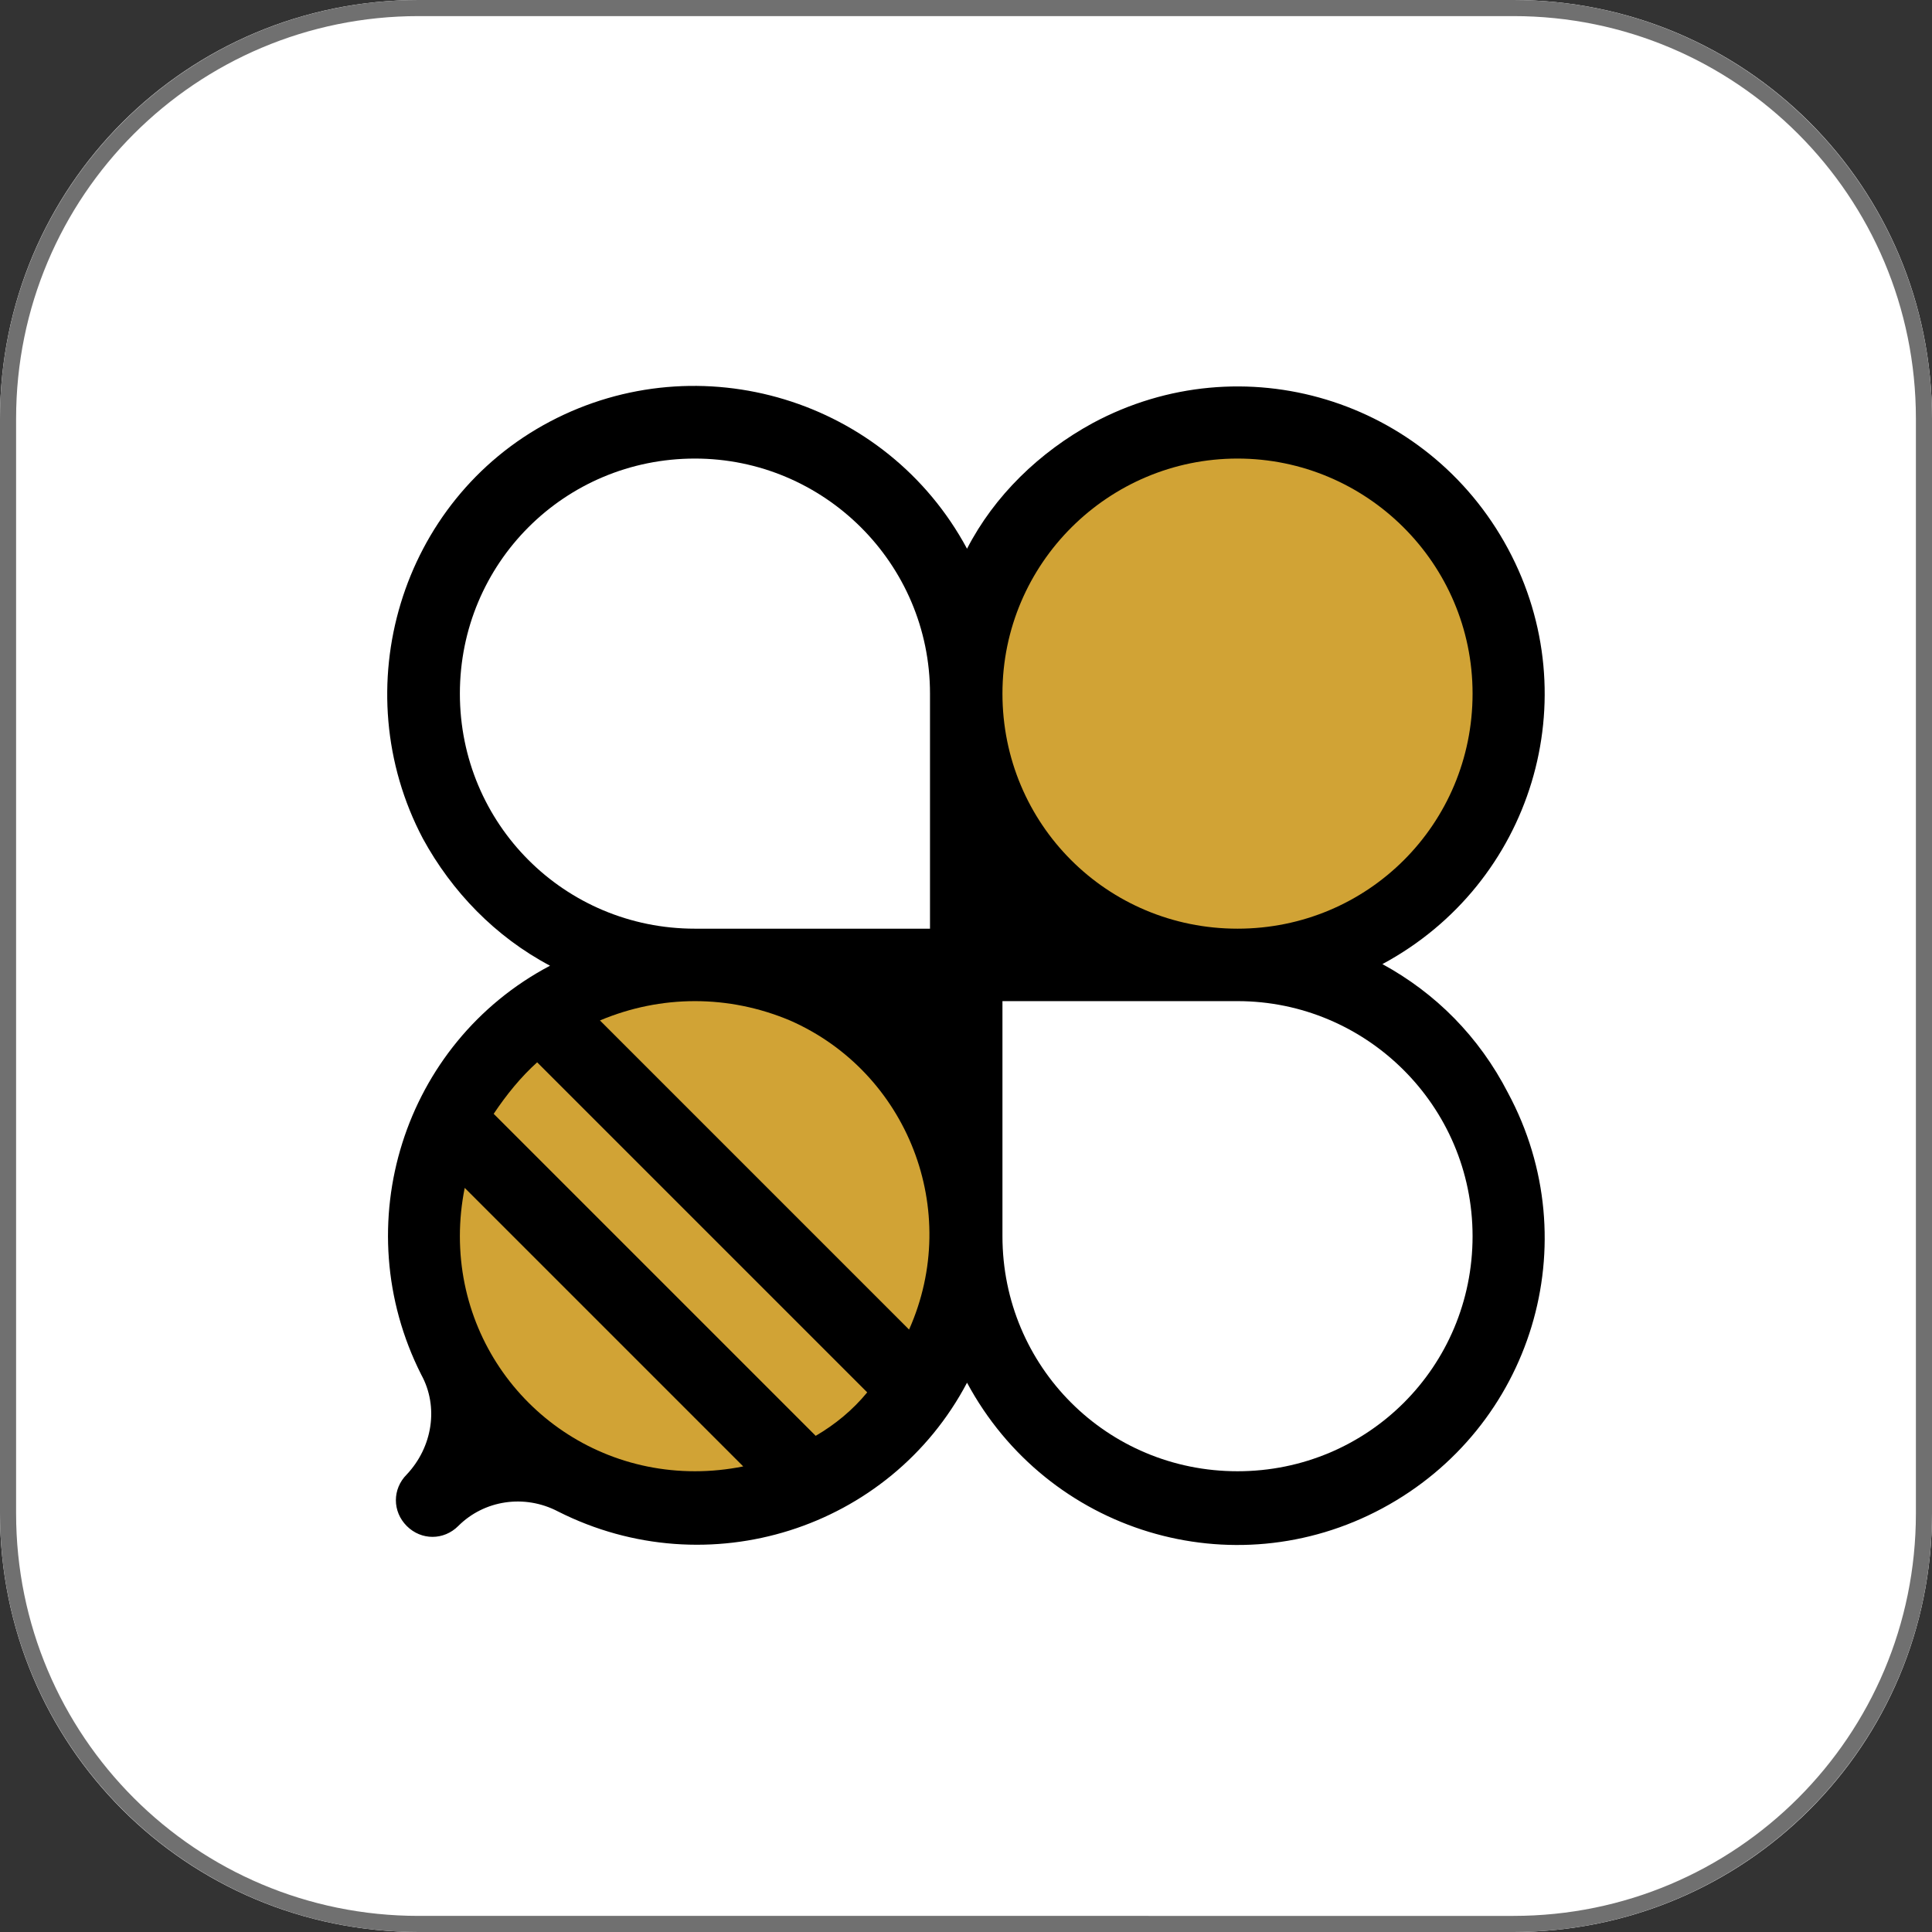
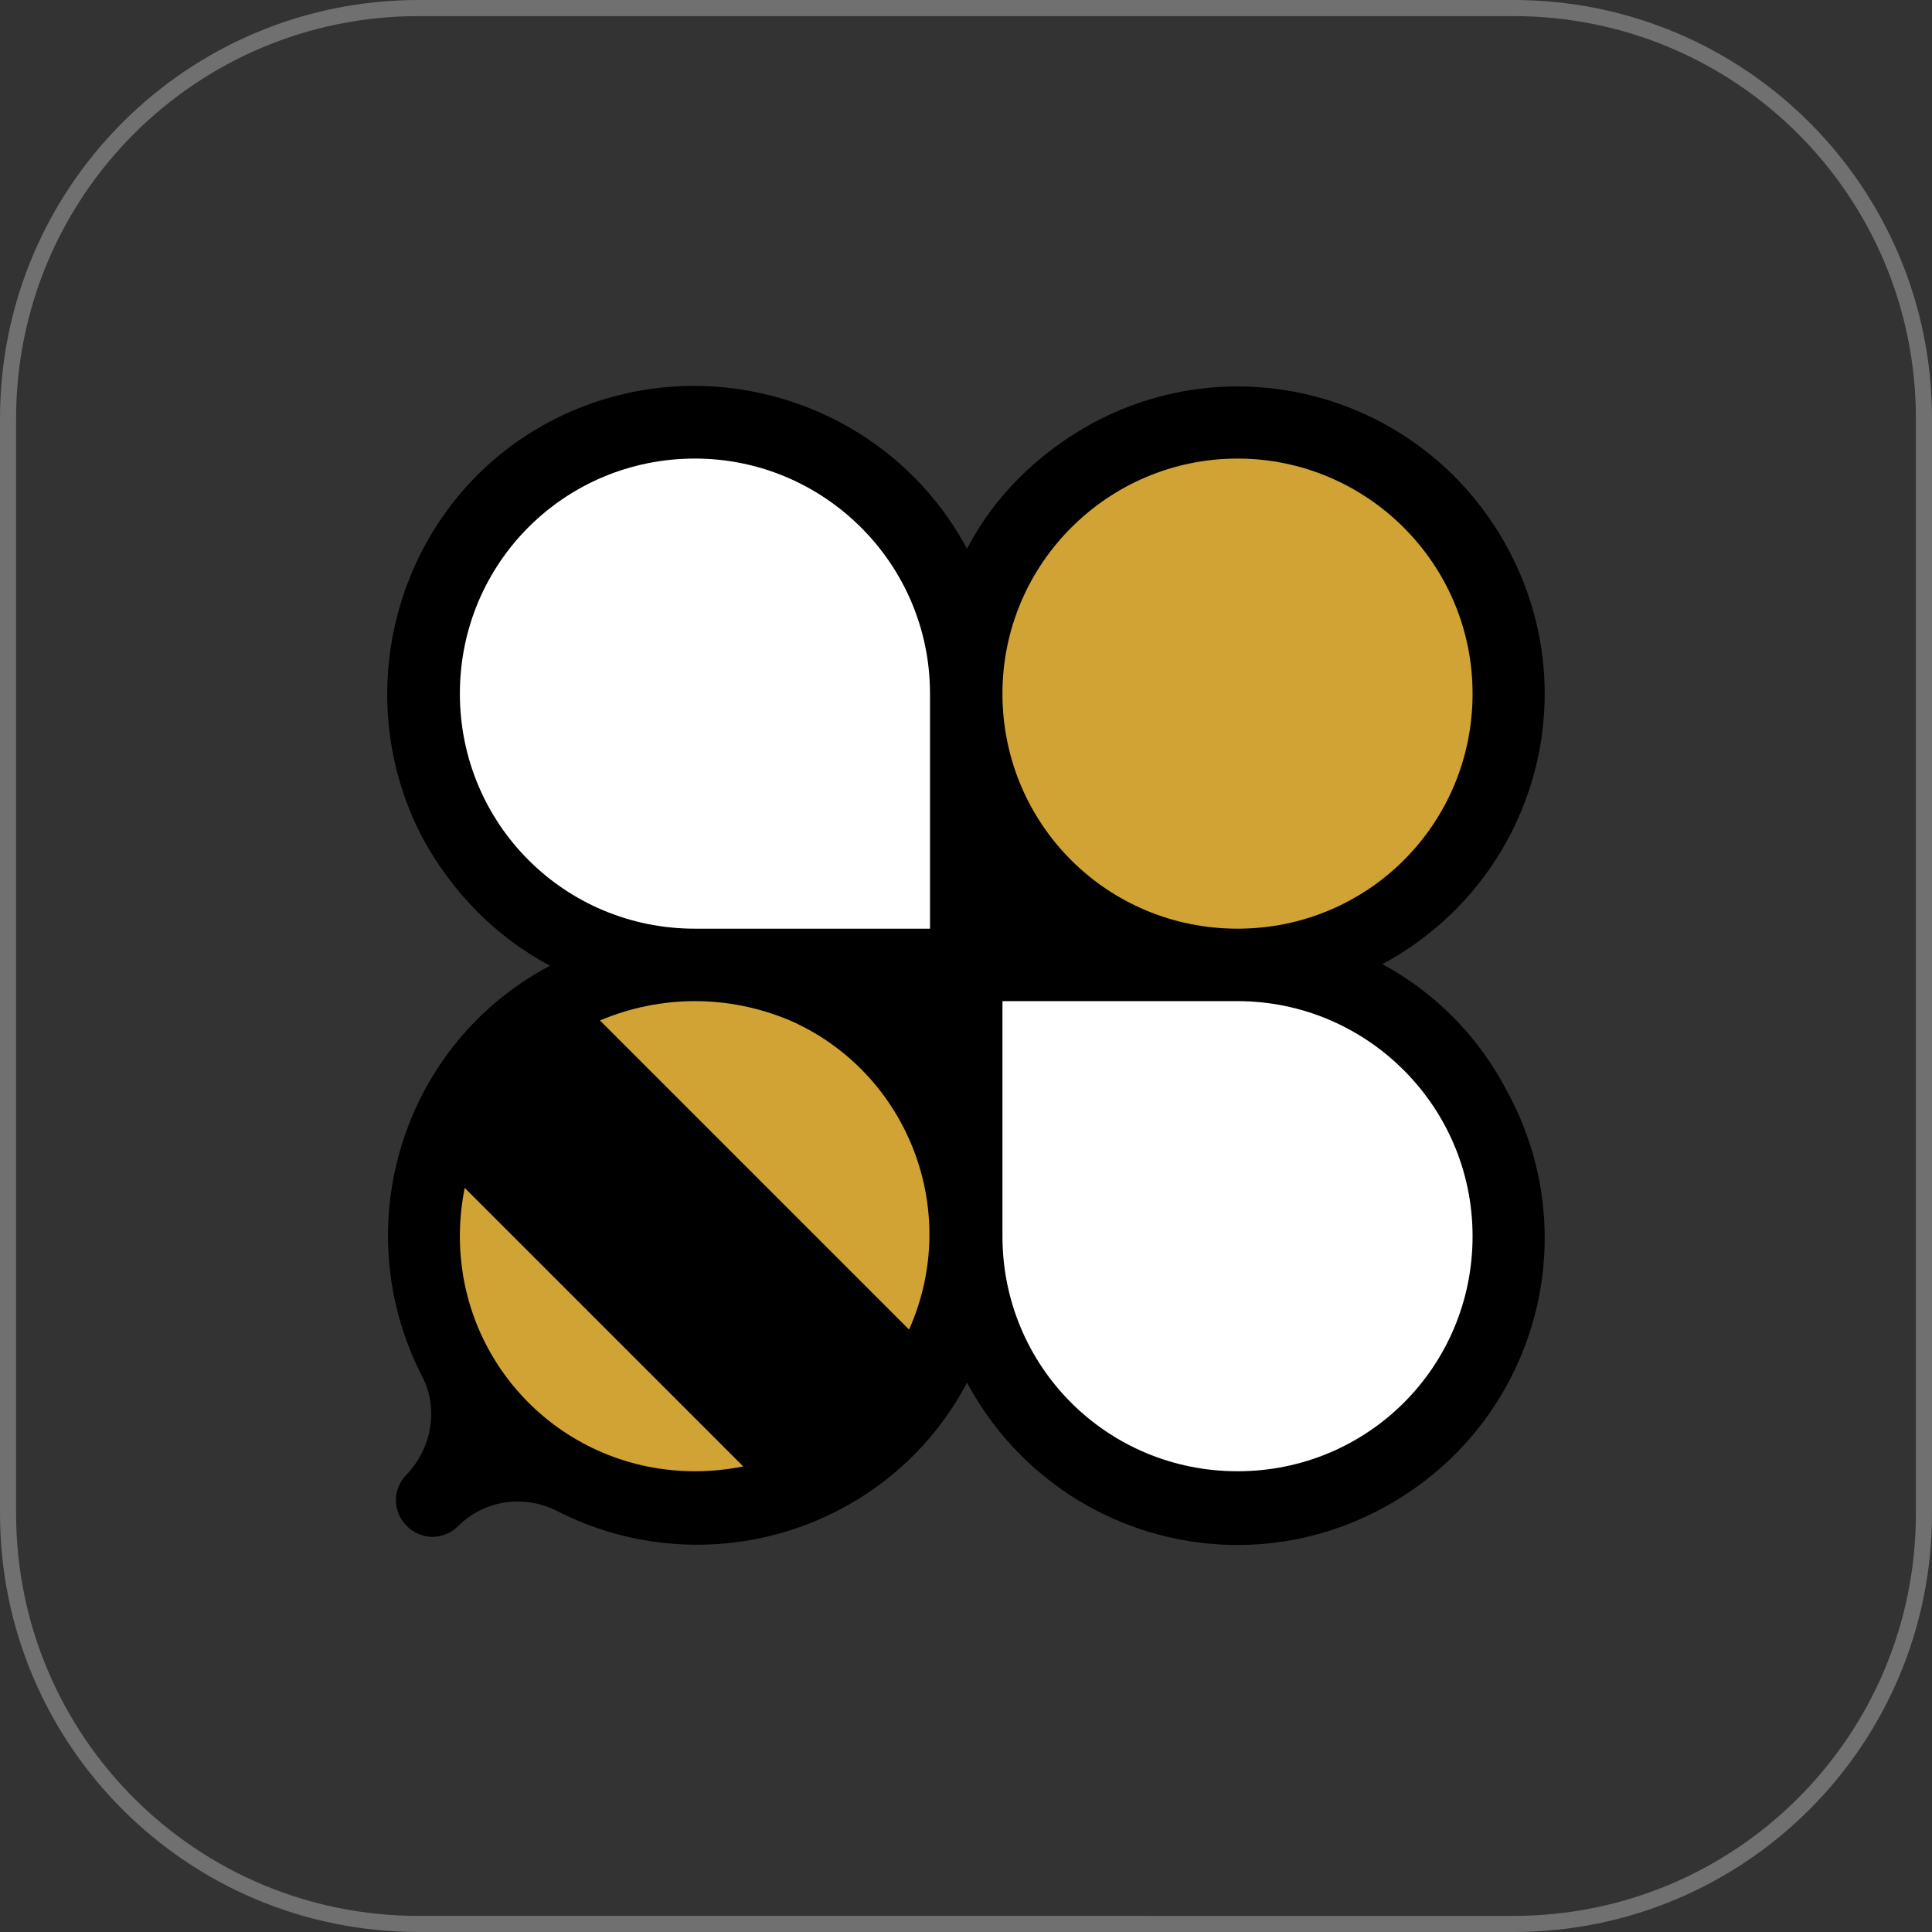
<svg xmlns="http://www.w3.org/2000/svg" version="1.1" id="レイヤー_1" x="0px" y="0px" viewBox="0 0 120 120" style="enable-background:new 0 0 120 120;" xml:space="preserve">
  <rect x="0" y="0" width="120" height="120" fill="#333333" stroke="none" />
  <style type="text/css">
	.st0{fill:#FFFFFF;}
	.st1{fill:none;stroke:#707070;}
	.st2{fill:#D1A335;}
	.st3{fill:none;}
</style>
  <g id="グループ化_65975" transform="translate(-580 -10193)">
    <g id="グループ化_58217" transform="translate(452 -915)">
      <g id="グループ化_58211" transform="translate(-45 -11)">
        <g id="長方形_14228" transform="translate(173 11119)">
-           <path class="st0" d="M26,0h68c14.4,0,26,11.6,26,26v68c0,14.4-11.6,26-26,26H26c-14.4,0-26-11.6-26-26V26C0,11.6,11.6,0,26,0z" />
          <path class="st1" d="M26,0.5h68c14.1,0,25.5,11.4,25.5,25.5v68c0,14.1-11.4,25.5-25.5,25.5H26c-14.1,0-25.5-11.4-25.5-25.5V26      C0.5,11.9,11.9,0.5,26,0.5z" />
        </g>
        <g id="アートワーク_2" transform="translate(233 11178.919)">
          <g id="グループ化_58197" transform="translate(-60 -59.919)">
            <g id="グループ化_58196" transform="translate(24.064 23.982)">
              <path id="パス_39974" d="M61.8,35.9c9.3-5,12.8-16.5,7.8-25.8c-5-9.3-16.5-12.8-25.8-7.8c-3.3,1.8-6.1,4.5-7.8,7.8        C31,0.8,19.4-2.7,10.1,2.2S-2.7,18.8,2.2,28.1c1.8,3.3,4.5,6.1,7.9,7.9C1,40.8-2.6,52.1,2.1,61.4c1.1,2,0.7,4.5-0.9,6.2        c-0.9,0.9-0.9,2.3,0,3.2c0.9,0.9,2.3,0.9,3.2,0c1.6-1.6,4.1-2,6.2-0.9c9.3,4.7,20.6,1.1,25.4-8c5,9.3,16.5,12.8,25.8,7.8        s12.8-16.5,7.8-25.8C67.8,40.4,65.1,37.7,61.8,35.9L61.8,35.9z" />
              <path id="パス_39975" class="st2" d="M19.1,38.2L19.1,38.2c-2,0-4,0.4-5.9,1.2l19.2,19.2c3.3-7.4-0.1-16-7.4-19.2        C23.1,38.6,21.1,38.2,19.1,38.2z" />
              <path id="パス_39976" class="st0" d="M19.1,4.5C11,4.5,4.5,11,4.5,19.1c0,8.1,6.5,14.6,14.6,14.6c0,0,0,0,0,0h14.6V19.1        C33.7,11,27.1,4.5,19.1,4.5z" />
              <path id="パス_39977" class="st2" d="M4.5,52.8c0,8.1,6.5,14.6,14.6,14.6c1,0,2-0.1,3-0.3L4.8,49.8        C4.6,50.8,4.5,51.8,4.5,52.8z" />
-               <path id="パス_39978" class="st2" d="M6.6,45.2l20,20c1.2-0.7,2.3-1.6,3.2-2.7L9.3,42C8.3,42.9,7.4,44,6.6,45.2z" />
              <path id="パス_39979" class="st2" d="M52.8,33.7L52.8,33.7c8.1,0,14.6-6.5,14.6-14.6S60.8,4.5,52.8,4.5S38.2,11,38.2,19.1        c0,0,0,0,0,0l0,0C38.2,27.2,44.7,33.7,52.8,33.7L52.8,33.7z" />
              <path id="パス_39980" class="st0" d="M52.8,38.2H38.2v14.6c0,8.1,6.5,14.6,14.6,14.6s14.6-6.5,14.6-14.6        S60.8,38.2,52.8,38.2z" />
            </g>
            <rect id="長方形_14221" y="0" class="st3" width="120" height="119.8" />
          </g>
        </g>
      </g>
    </g>
  </g>
</svg>